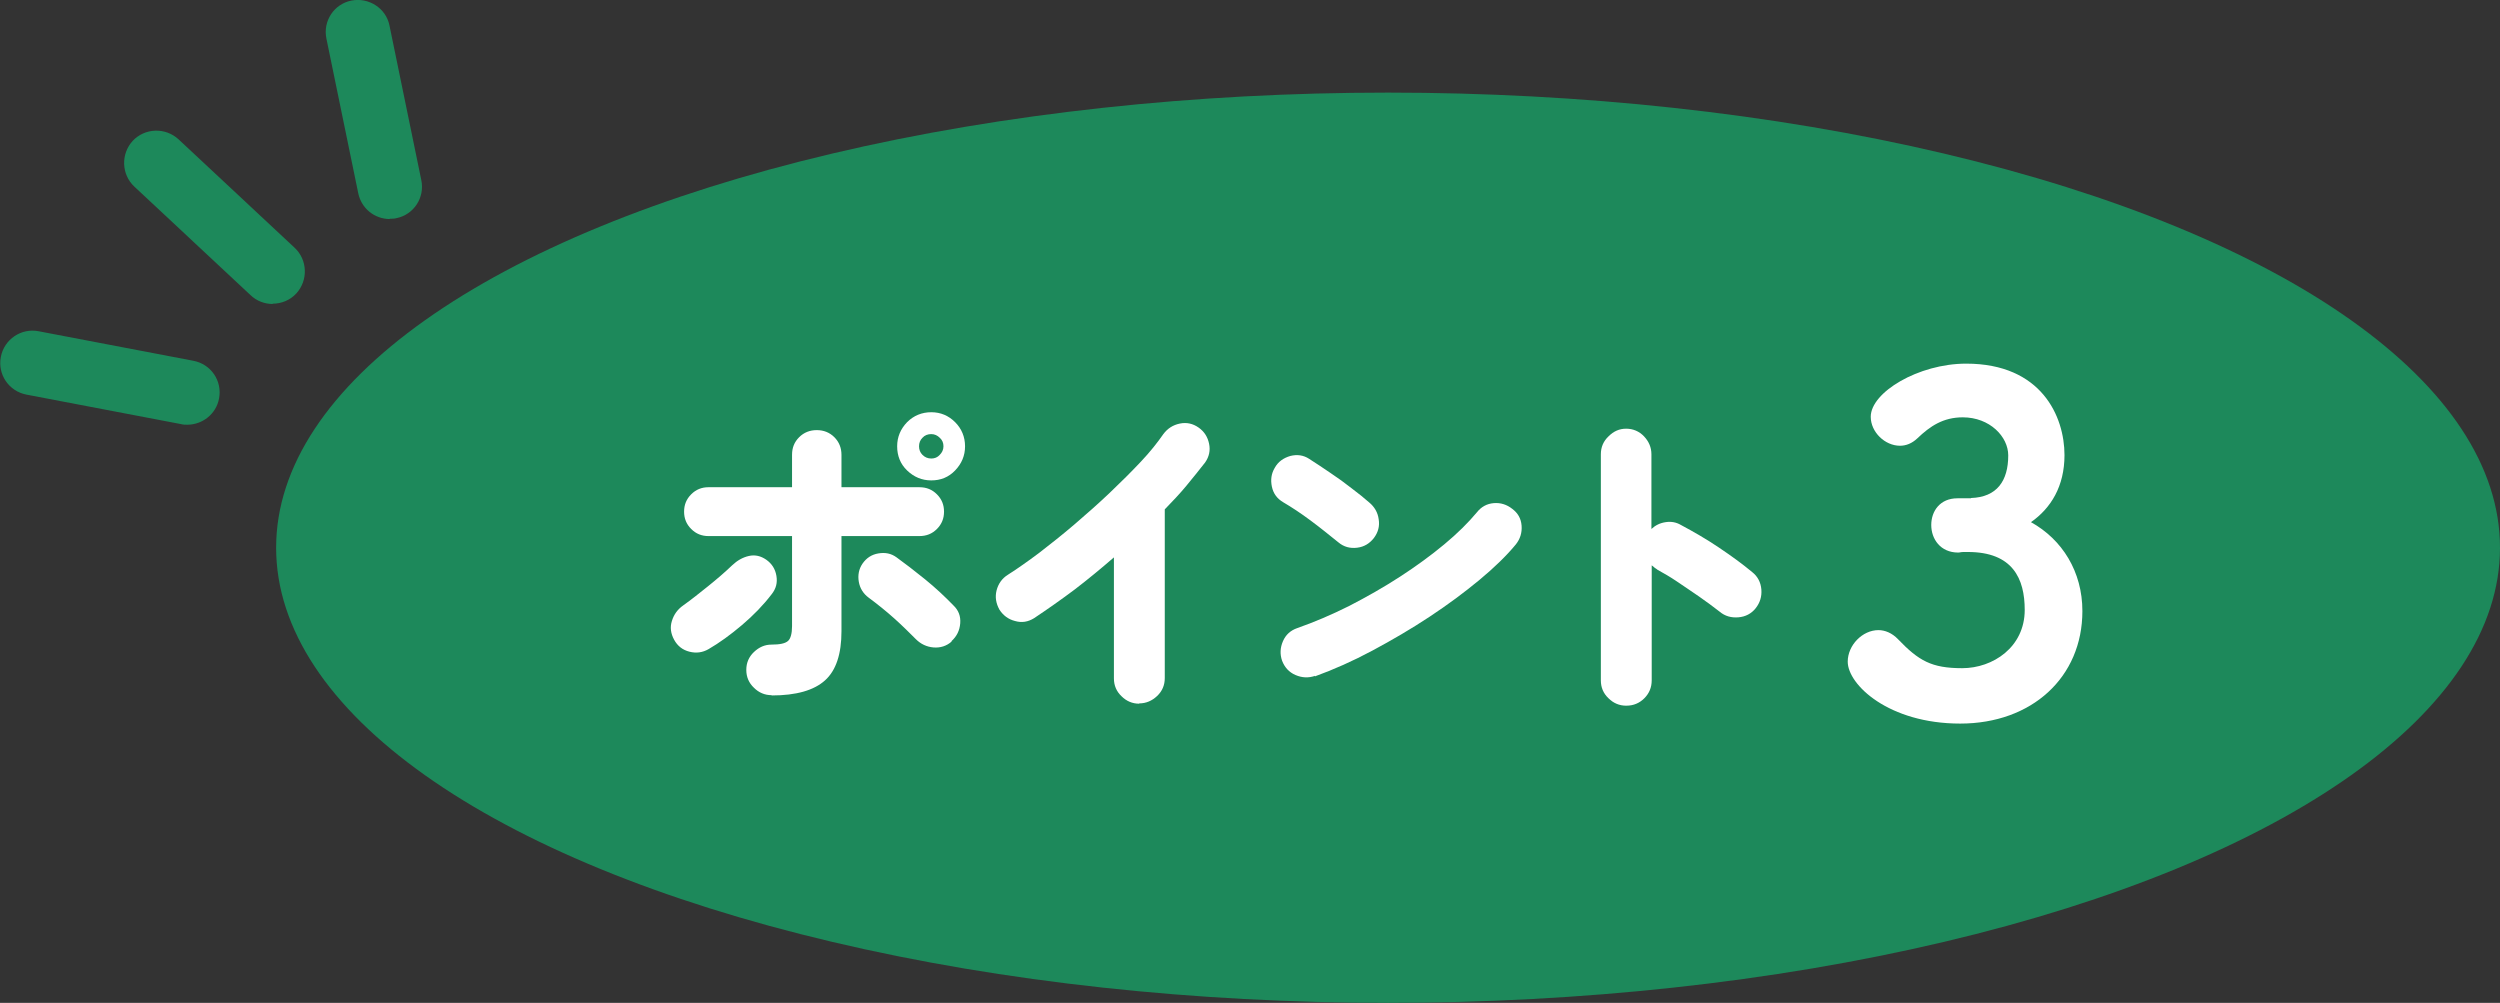
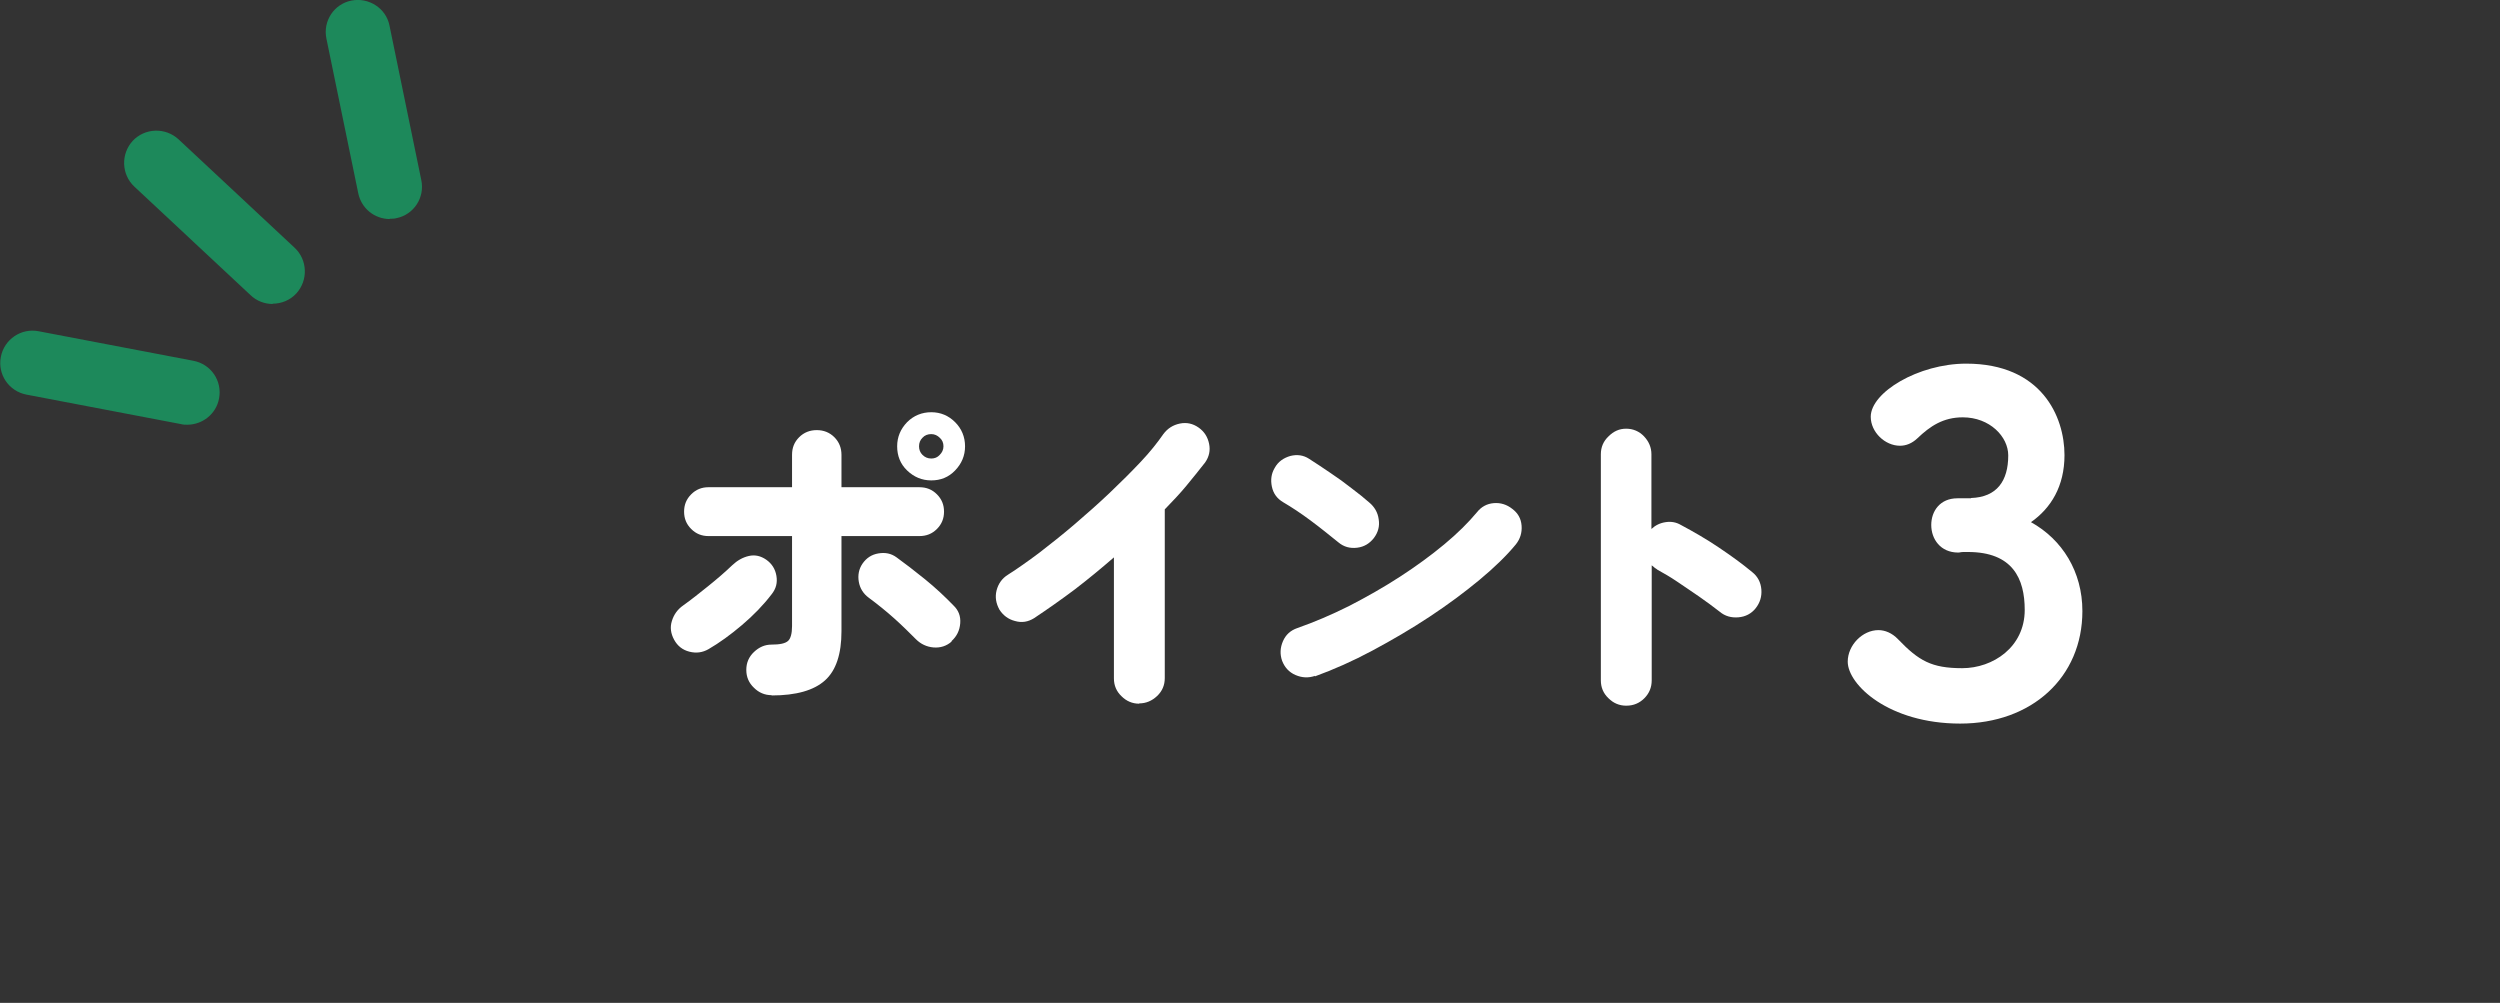
<svg xmlns="http://www.w3.org/2000/svg" id="a" width="88" height="35.3" viewBox="0 0 88 35.3">
  <rect x="0" y="0" width="88" height="35.3" fill="#333333" stroke="none" />
-   <ellipse cx="48.86" cy="19.28" rx="39.14" ry="16.02" style="fill:#1d895b; stroke-width:0px;" />
  <path d="m24.94,22.85c-.21.12-.43.15-.67.09-.24-.06-.42-.2-.54-.42-.12-.22-.15-.44-.08-.66.07-.23.2-.41.4-.55.28-.2.57-.43.88-.68.31-.25.59-.49.84-.73.18-.17.37-.28.59-.33.22-.05.42,0,.61.13.2.14.32.33.36.57.04.24-.01.45-.17.65-.29.38-.64.74-1.04,1.08-.4.34-.8.63-1.18.85Zm2.22,1.62c-.24,0-.45-.09-.62-.26-.18-.17-.27-.38-.27-.63s.09-.46.27-.63c.18-.17.38-.26.62-.26.29,0,.48-.04.58-.13.09-.08.14-.26.14-.52v-3.17h-2.94c-.24,0-.44-.08-.61-.25-.17-.17-.25-.37-.25-.61s.08-.44.25-.61c.17-.17.37-.25.61-.25h2.94v-1.14c0-.25.08-.45.25-.62.17-.17.38-.25.62-.25s.45.08.62.25c.17.17.25.38.25.62v1.14h2.74c.25,0,.45.08.62.25s.25.37.25.61-.08.44-.25.61-.37.25-.62.25h-2.74v3.35c0,.8-.19,1.38-.58,1.73-.39.35-1.01.53-1.88.53Zm6.34-1.89c-.18.16-.4.23-.64.21-.24-.02-.45-.12-.62-.29-.22-.22-.47-.47-.76-.73-.29-.26-.59-.5-.9-.73-.19-.14-.31-.33-.35-.56-.04-.23,0-.45.13-.64.14-.2.32-.32.56-.36s.45,0,.64.14c.29.21.63.47,1,.77s.71.62,1,.92c.18.17.26.38.24.63-.02.25-.12.46-.31.63Zm-.72-5.67c-.33,0-.61-.12-.85-.35s-.35-.52-.35-.85.12-.61.35-.85c.23-.23.52-.35.85-.35s.61.12.84.35c.23.23.35.52.35.85s-.12.61-.35.85-.51.35-.84.35Zm0-.77c.12,0,.22-.04.3-.13.08-.08.13-.18.13-.3s-.04-.22-.13-.3c-.08-.08-.18-.13-.3-.13-.12,0-.23.04-.31.13-.08.08-.12.18-.12.3s.04.22.12.3c.08.08.18.13.31.13Z" style="fill:#fff; stroke-width:0px;" />
-   <path d="m40.1,24.77c-.24,0-.45-.09-.62-.26-.18-.17-.27-.38-.27-.63v-4.26c-.45.39-.91.77-1.38,1.13-.48.36-.95.69-1.43,1.01-.21.13-.43.17-.67.1-.24-.06-.42-.2-.55-.4-.12-.22-.16-.44-.1-.68.06-.23.19-.42.4-.55.33-.21.7-.47,1.1-.77.4-.31.82-.64,1.24-1,.42-.36.84-.73,1.24-1.11.4-.38.77-.75,1.1-1.1.33-.35.59-.68.79-.97.15-.2.34-.32.58-.37.24-.05.46,0,.66.14.2.14.32.33.37.57s0,.46-.14.66c-.21.27-.43.54-.66.82-.23.28-.49.55-.76.83v5.94c0,.25-.09.46-.27.63-.18.17-.39.26-.63.26Z" style="fill:#fff; stroke-width:0px;" />
+   <path d="m40.1,24.77c-.24,0-.45-.09-.62-.26-.18-.17-.27-.38-.27-.63v-4.26c-.45.39-.91.77-1.38,1.13-.48.36-.95.69-1.43,1.01-.21.13-.43.17-.67.1-.24-.06-.42-.2-.55-.4-.12-.22-.16-.44-.1-.68.06-.23.19-.42.4-.55.33-.21.7-.47,1.1-.77.4-.31.82-.64,1.24-1,.42-.36.84-.73,1.24-1.11.4-.38.77-.75,1.1-1.1.33-.35.59-.68.79-.97.15-.2.34-.32.58-.37.24-.05.46,0,.66.14.2.14.32.33.37.57s0,.46-.14.66c-.21.27-.43.54-.66.82-.23.28-.49.55-.76.83v5.94c0,.25-.09.46-.27.63-.18.17-.39.26-.63.26" style="fill:#fff; stroke-width:0px;" />
  <path d="m47.11,19.09c-.31-.25-.63-.51-.98-.77-.35-.26-.67-.47-.96-.64-.22-.13-.35-.31-.4-.55s-.02-.46.1-.66c.12-.22.31-.35.55-.42.24-.06.46-.03.66.1.23.15.48.31.74.49.27.18.52.36.76.55.24.18.45.35.62.5.18.15.3.35.33.59.04.24-.02.46-.17.66-.15.19-.34.31-.59.34s-.47-.03-.66-.19Zm-.82,4.7c-.23.08-.46.07-.69-.03-.23-.1-.38-.27-.47-.5-.08-.23-.07-.46.03-.69.1-.23.27-.38.5-.46.6-.21,1.21-.47,1.83-.78.62-.32,1.22-.66,1.79-1.03.57-.37,1.09-.75,1.56-1.14.47-.39.85-.77,1.15-1.13.15-.19.35-.3.59-.32.24-.02.46.05.65.2.2.15.31.34.33.59s-.05.47-.2.66c-.32.39-.75.81-1.28,1.25-.53.44-1.11.87-1.76,1.3s-1.32.82-2.01,1.19-1.37.67-2.03.91Z" style="fill:#fff; stroke-width:0px;" />
  <path d="m57.24,24.84c-.24,0-.45-.09-.62-.26-.18-.17-.27-.38-.27-.63v-7.96c0-.25.09-.46.27-.63.18-.18.38-.27.62-.27s.46.09.63.27c.17.18.26.39.26.63v2.63c.14-.13.3-.21.5-.24.19-.03.37,0,.54.1.45.24.9.5,1.33.79s.82.57,1.18.87c.19.15.3.36.32.61.02.25-.05.47-.2.66s-.36.3-.61.32c-.25.02-.47-.04-.66-.2-.22-.17-.46-.35-.72-.53-.27-.18-.52-.36-.78-.53-.25-.17-.48-.3-.68-.41-.03-.02-.06-.05-.1-.07-.03-.03-.07-.06-.11-.09v4.05c0,.25-.09.46-.26.63-.17.17-.38.26-.63.26Z" style="fill:#fff; stroke-width:0px;" />
  <path d="m69.38,17.53c.91-.03,1.31-.6,1.31-1.5,0-.66-.65-1.34-1.6-1.34-.69,0-1.15.31-1.6.74-.19.18-.4.26-.61.26-.53,0-1.03-.48-1.03-1.02,0-.86,1.68-1.87,3.36-1.87,2.65,0,3.46,1.86,3.46,3.22,0,1.1-.48,1.87-1.18,2.36,1.1.61,1.81,1.74,1.81,3.13,0,2.33-1.78,3.96-4.3,3.96s-3.96-1.37-3.96-2.18c0-.58.52-1.11,1.08-1.11.23,0,.48.1.69.32.73.76,1.18,1.02,2.26,1.02s2.2-.74,2.2-2.05c0-1.1-.42-2.04-2-2.04h-.15c-.1,0-.13.02-.19.02-.63,0-.95-.48-.95-.97s.31-.94.92-.94h.48Z" style="fill:#fff; stroke-width:0px;" />
  <path d="m6.59,14.95c-.07,0-.14,0-.21-.02l-5.45-1.04c-.62-.12-1.02-.71-.9-1.33.12-.62.72-1.02,1.33-.9l5.45,1.04c.62.12,1.02.71.9,1.33-.1.54-.58.92-1.12.92Z" style="fill:#1d895b; stroke-width:0px;" />
  <path d="m13.72,7.71c-.53,0-1-.37-1.11-.91l-1.12-5.44c-.13-.62.27-1.22.88-1.34.61-.12,1.22.27,1.34.88l1.12,5.44c.13.62-.27,1.22-.88,1.34-.08.02-.15.02-.23.02Z" style="fill:#1d895b; stroke-width:0px;" />
  <path d="m9.6,10.7c-.28,0-.56-.1-.78-.31l-4.09-3.82c-.46-.43-.48-1.15-.06-1.61.43-.46,1.15-.48,1.61-.06l4.09,3.82c.46.43.48,1.15.06,1.61-.22.24-.53.36-.83.36Z" style="fill:#1d895b; stroke-width:0px;" />
</svg>